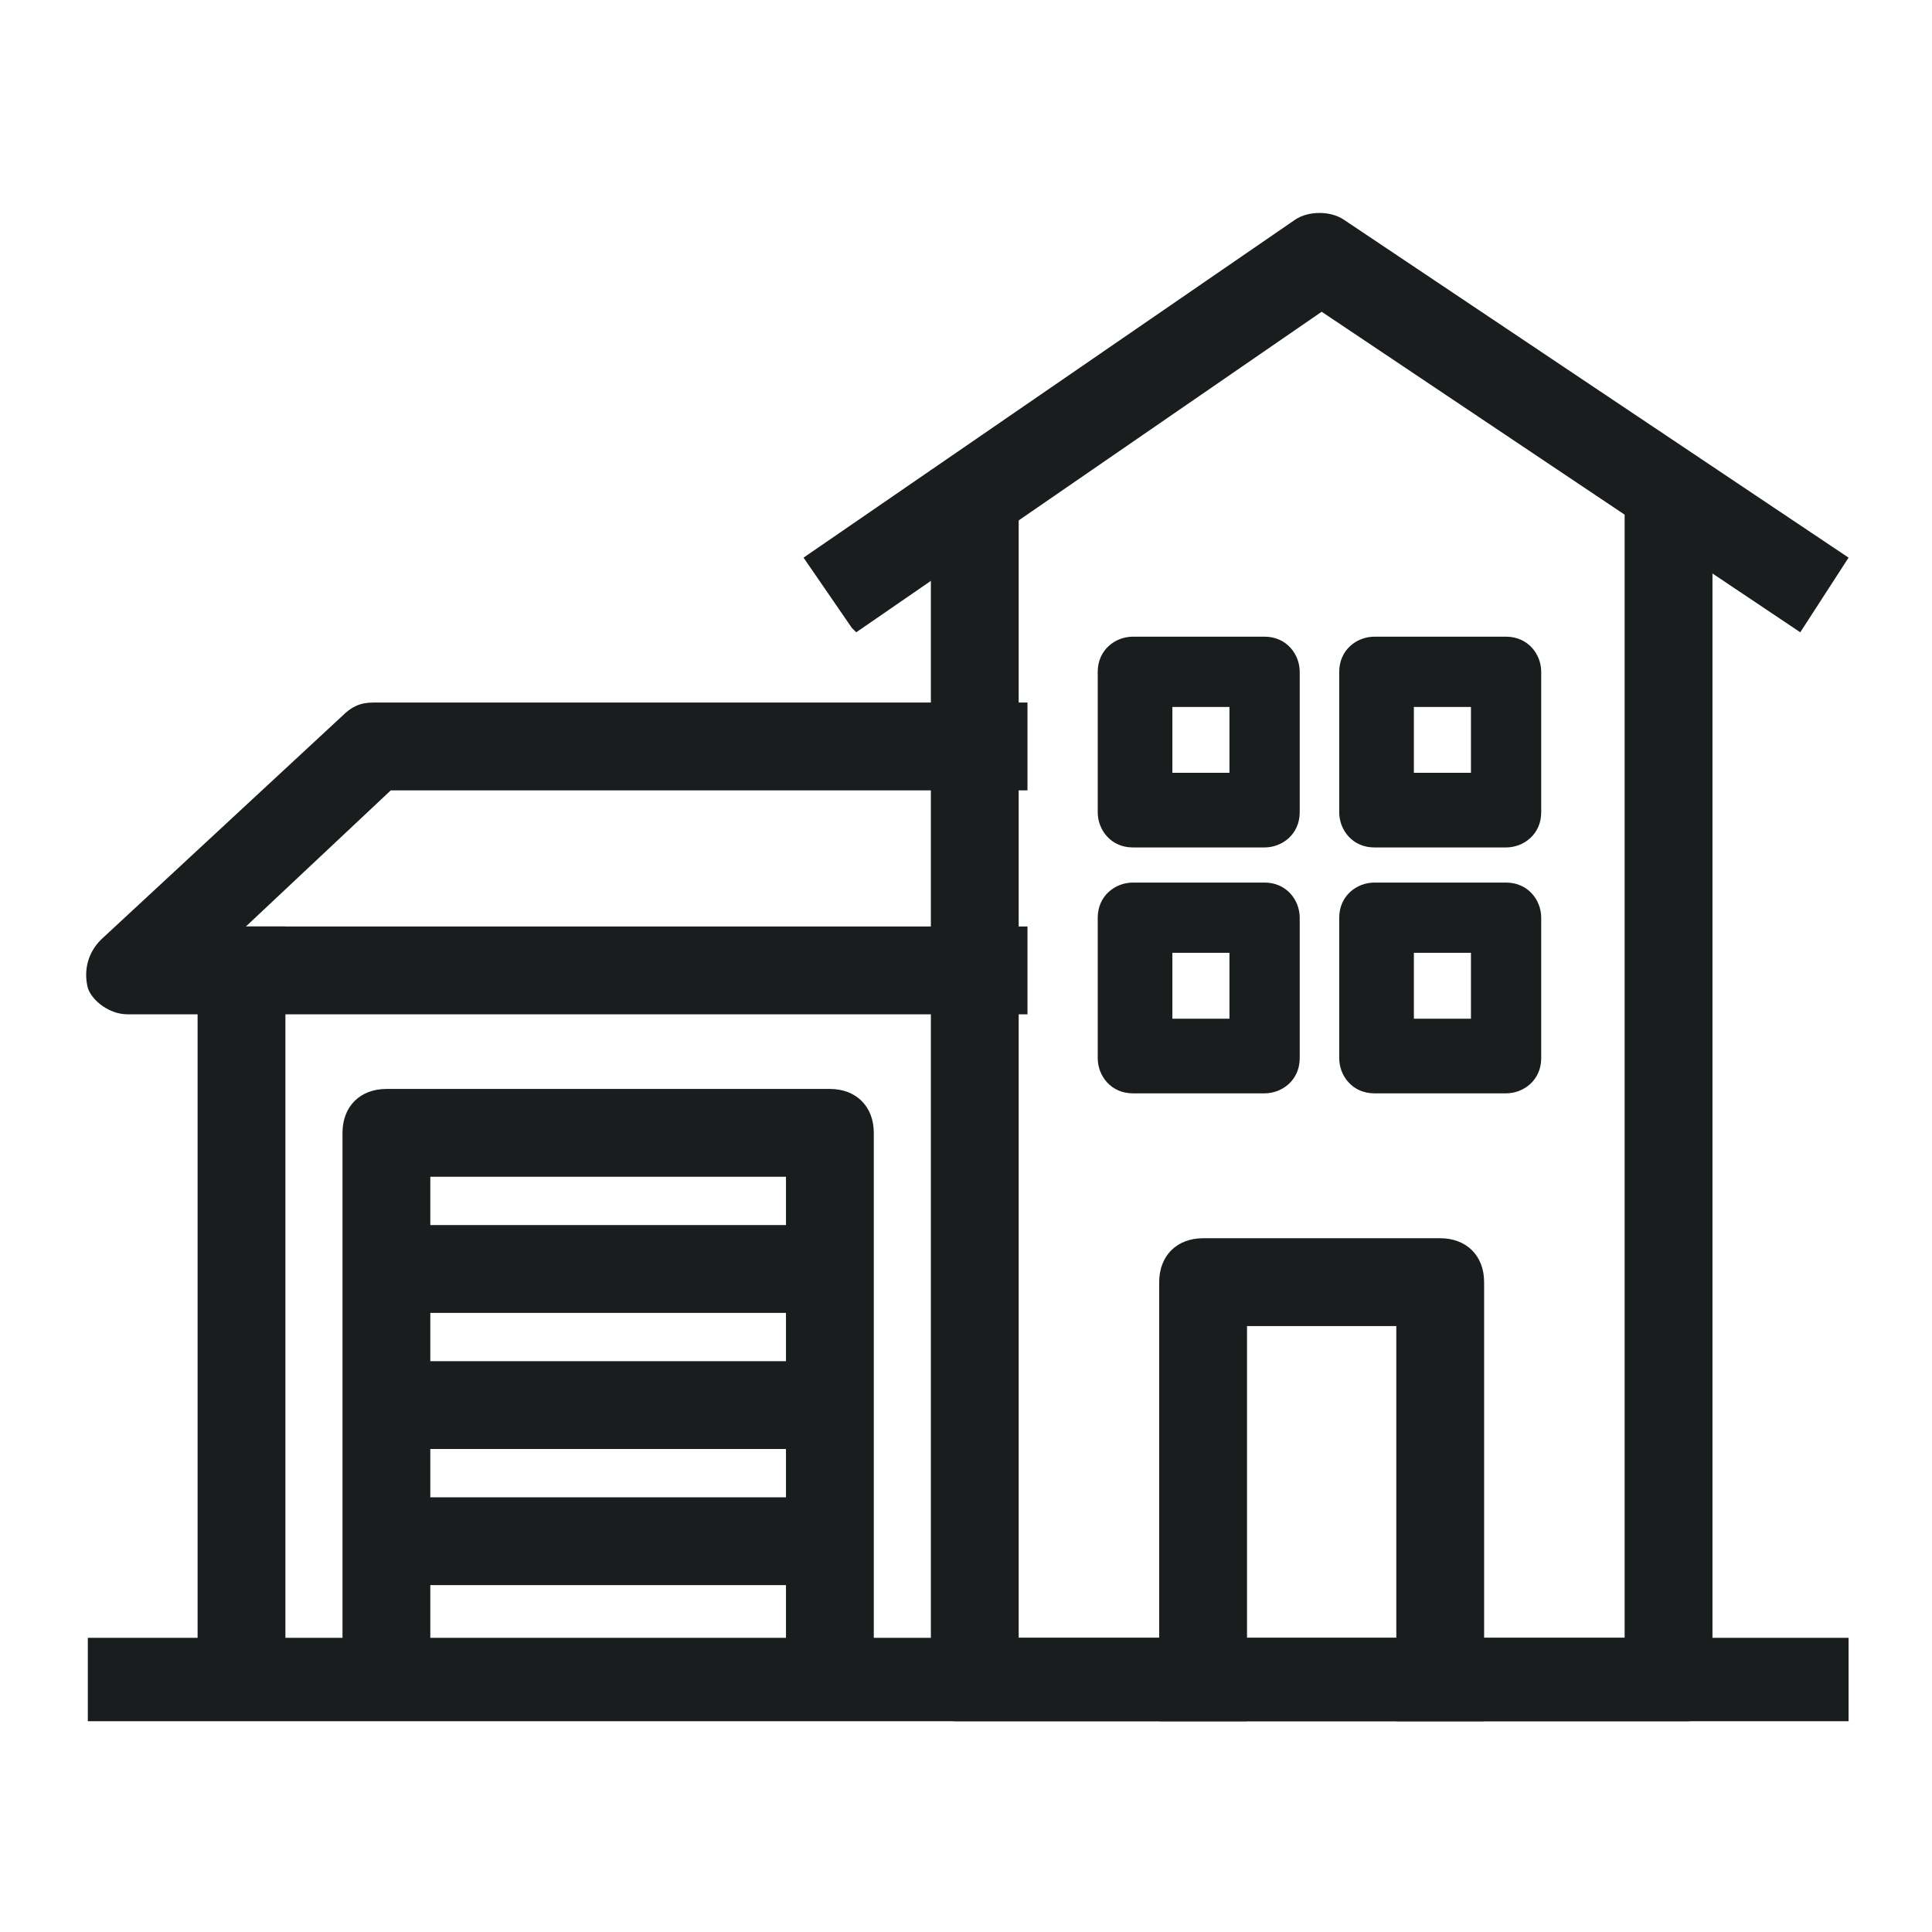
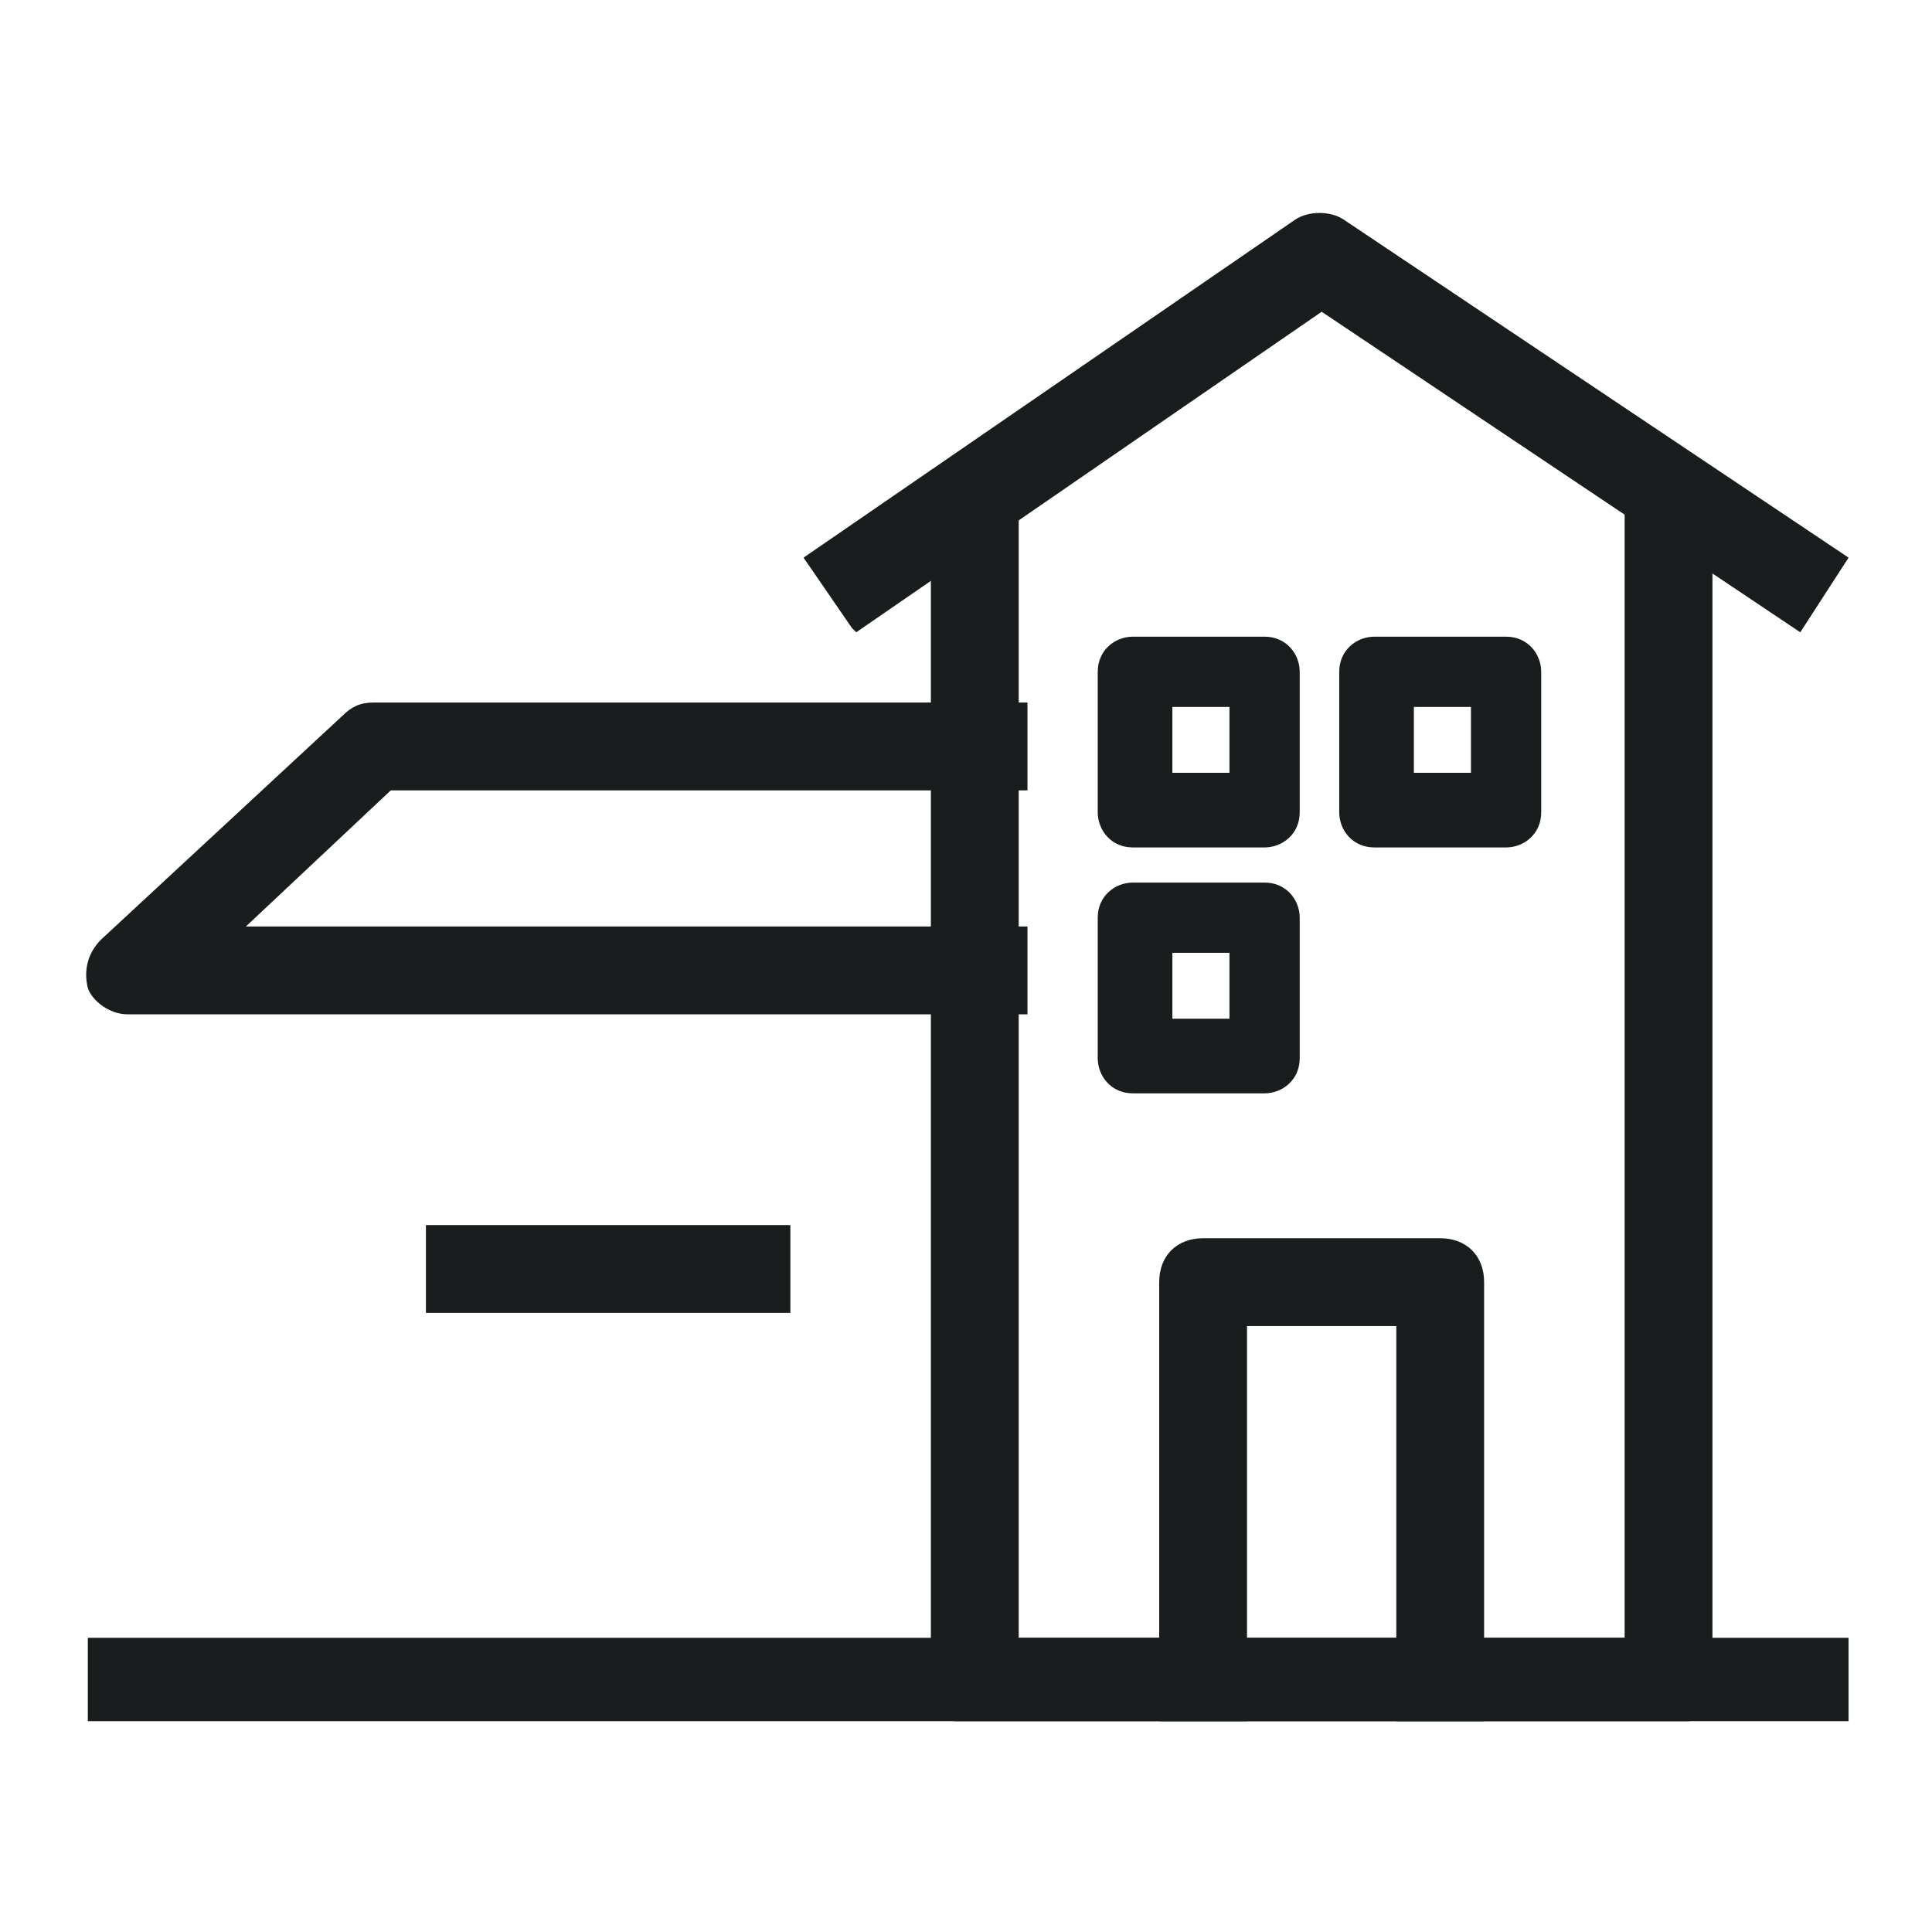
<svg xmlns="http://www.w3.org/2000/svg" id="Layer_1" version="1.1" viewBox="0 0 44 44">
  <defs>
    <clipPath id="clippath">
      <rect x="1.9" y="4.7" width="40.2" height="34.5" fill="none" />
    </clipPath>
    <clipPath id="clippath-1">
      <rect x="1.9" y="4.7" width="40.2" height="34.5" fill="none" />
    </clipPath>
  </defs>
  <g clip-path="url(#clippath)">
    <g>
      <rect x="2" y="37.3" width="40.1" height="2" fill="#1a1d1d" />
      <path d="M38,39.3h-15.8c-.6,0-1-.4-1-1V10.7h2v26.6h13.8V10.7h2v27.6c0,.6-.4,1-1,1Z" fill="#1a1d1d" />
      <path d="M19.4,14.3l-1.1-1.6,11.2-7.7c.3-.2.8-.2,1.1,0l11.5,7.7-1.1,1.7-10.9-7.3-10.6,7.3Z" fill="#1a1d1d" />
    </g>
  </g>
  <path d="M28.8,19.3h-3c-.5,0-.8-.4-.8-.8v-3.2c0-.5.4-.8.8-.8h3c.5,0,.8.4.8.8v3.2c0,.5-.4.8-.8.8ZM26.7,17.6h1.3v-1.5h-1.3v1.5Z" fill="#1a1d1d" />
  <path d="M34.3,19.3h-3c-.5,0-.8-.4-.8-.8v-3.2c0-.5.4-.8.8-.8h3c.5,0,.8.4.8.8v3.2c0,.5-.4.8-.8.8ZM32.2,17.6h1.3v-1.5h-1.3v1.5Z" fill="#1a1d1d" />
  <path d="M28.8,24.9h-3c-.5,0-.8-.4-.8-.8v-3.2c0-.5.4-.8.8-.8h3c.5,0,.8.4.8.8v3.2c0,.5-.4.8-.8.8ZM26.7,23.2h1.3v-1.5h-1.3v1.5Z" fill="#1a1d1d" />
-   <path d="M34.3,24.9h-3c-.5,0-.8-.4-.8-.8v-3.2c0-.5.4-.8.8-.8h3c.5,0,.8.4.8.8v3.2c0,.5-.4.8-.8.8ZM32.2,23.2h1.3v-1.5h-1.3v1.5Z" fill="#1a1d1d" />
  <g clip-path="url(#clippath-1)">
    <g>
      <path d="M33.8,39.3h-2v-9.1h-3.4v9.1h-2v-10.1c0-.6.4-1,1-1h5.4c.6,0,1,.4,1,1v10.1Z" fill="#1a1d1d" />
-       <path d="M19.9,39.1h-2v-12.3h-8.1v12.3h-2v-13.3c0-.6.4-1,1-1h10.1c.6,0,1,.4,1,1v13.3Z" fill="#1a1d1d" />
-       <rect x="4.5" y="21.1" width="2" height="17.7" fill="#1a1d1d" />
      <path d="M23.3,23.1H2.9c-.4,0-.8-.3-.9-.6-.1-.4,0-.8.3-1.1l5.5-5.1c.2-.2.4-.3.7-.3h14.9v2h-14.5l-3.3,3.1h17.8v2Z" fill="#1a1d1d" />
    </g>
  </g>
  <rect x="9.7" y="27.9" width="8.3" height="2" fill="#1a1d1d" />
-   <rect x="9.7" y="31" width="8.3" height="2" fill="#1a1d1d" />
-   <rect x="9.7" y="34.1" width="8.3" height="2" fill="#1a1d1d" />
</svg>